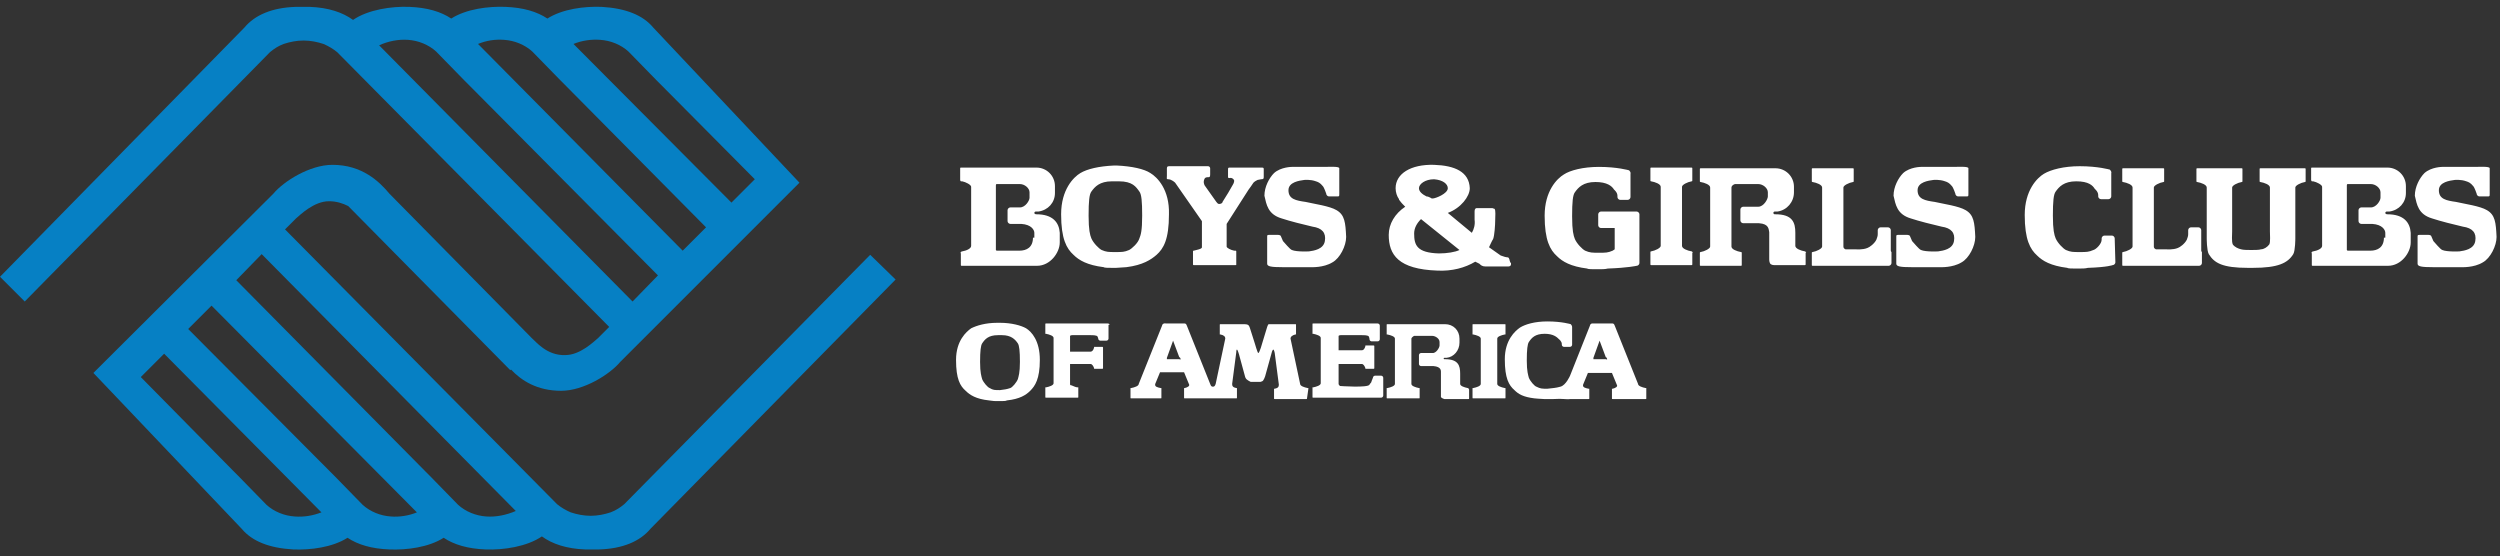
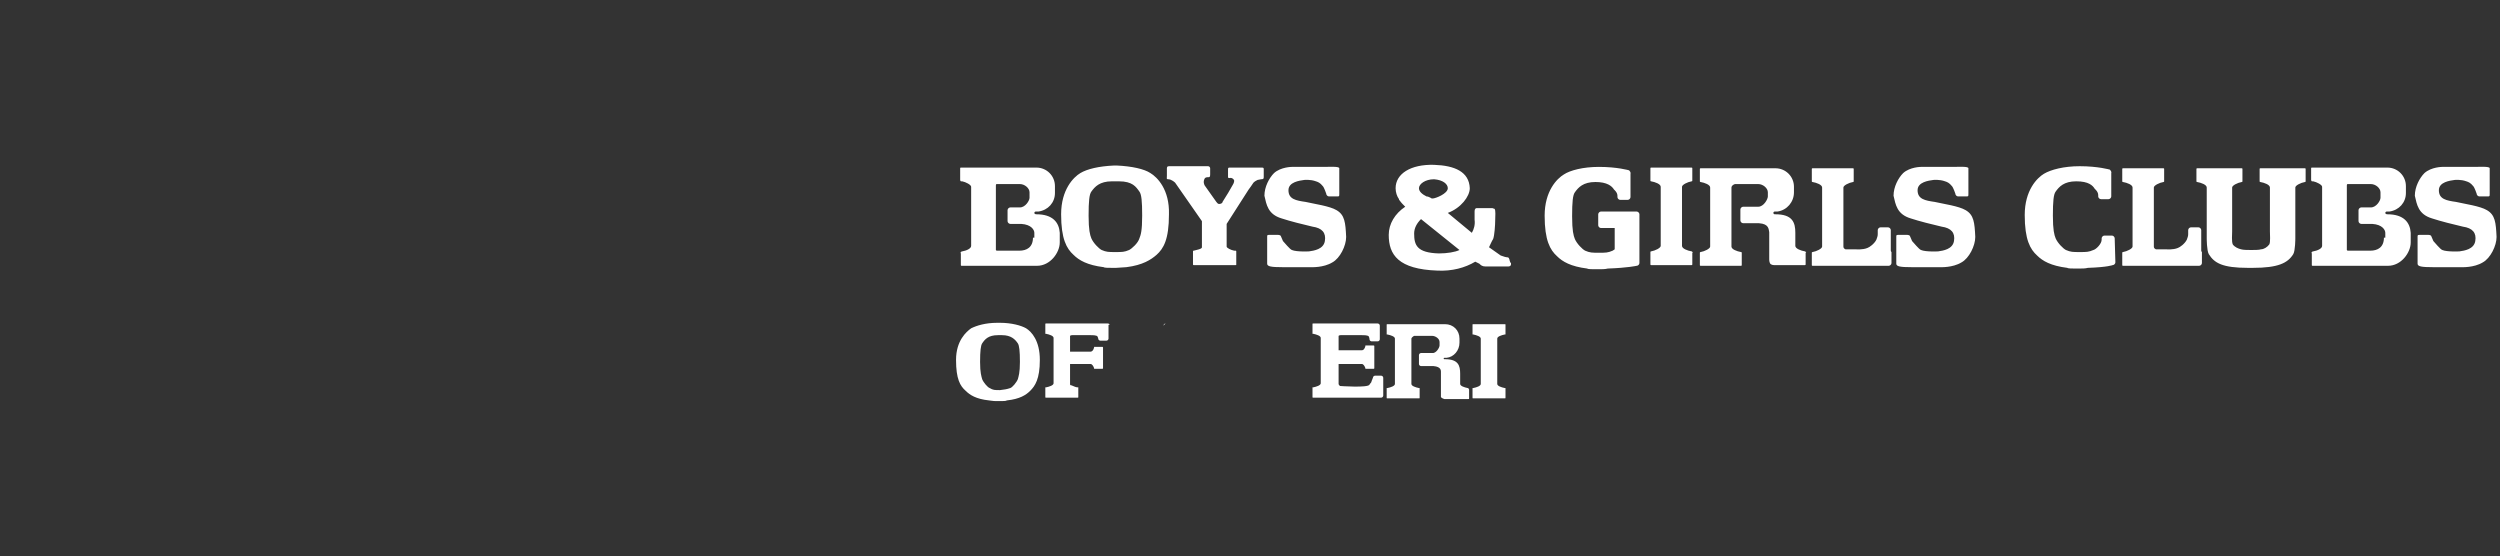
<svg xmlns="http://www.w3.org/2000/svg" width="364" height="81" viewBox="0 0 364 81" fill="none">
  <rect x="0" y="0" width="364" height="81" fill="#333333" stroke="none" />
-   <path d="M70.8 75.2C69.3 75.1 67.8 74.5 66.7 73.5L62.6 69.3L62 68.7L34.4 40.8L38.1 37L75.1 74.4C73.7 75 72.2 75.3 70.8 75.2ZM56.9 75.2C55.4 75.1 53.9 74.5 52.8 73.5L48.7 69.3L48.1 68.7L27.4 47.9L30.8 44.5L60.7 74.6C59.5 75.1 58.1 75.3 56.9 75.2ZM42.9 75.2C41.4 75.1 39.9 74.5 38.8 73.5L34.7 69.3L34.1 68.7L20.5 54.9L23.9 51.5L46.8 74.6C45.5 75.1 44.2 75.3 42.9 75.2ZM55.2 6.6C56.5 6 58 5.7 59.4 5.8C60.9 5.9 62.4 6.5 63.5 7.5L67.6 11.7L68.2 12.3L95.8 40.1L92.1 43.9L55.2 6.6ZM73.4 5.8C74.9 5.9 76.4 6.5 77.5 7.5L81.6 11.7L82.2 12.3L102.8 33.1L99.4 36.5L69.6 6.4C70.8 5.9 72.1 5.7 73.4 5.8ZM87.4 5.8C88.9 5.9 90.4 6.5 91.5 7.5L95.6 11.7L96.2 12.3L109.9 26.1L106.5 29.5L83.5 6.4C84.7 5.9 86.1 5.7 87.4 5.8ZM126.7 37.1L90.9 73.4C90.3 73.9 89.7 74.3 88.9 74.6C88 74.9 87 75.1 86 75.1C85 75.1 84 74.9 83.1 74.6C82.4 74.3 81.7 73.9 81.1 73.4L41.5 33.4L43.1 31.8C43.7 31.3 45.7 29.3 47.9 29.3C49 29.3 49.9 29.6 50.7 30L74.3 53.9L74.4 53.8C75.9 55.4 78.2 56.9 81.7 56.9C85 56.9 88.8 54.5 90.3 52.7L116.4 26.6L95.1 4C93.6 2.2 91.1 1.2 87.6 1C85.1 0.9 81.9 1.3 79.7 2.7C78.2 1.7 76.2 1.1 73.6 1C71.1 0.9 67.9 1.3 65.7 2.7C64.2 1.7 62.2 1.1 59.6 1C57 0.9 53.6 1.4 51.4 2.9C49.9 1.8 47.8 1.1 45.1 1H43.1C39.6 1.1 37.1 2.2 35.6 4L0 40.3L3.6 43.9L39.3 7.6C39.9 7.1 40.5 6.7 41.3 6.4C42.2 6.1 43.2 5.9 44.2 5.9C45.2 5.9 46.2 6.1 47.1 6.4C47.8 6.7 48.5 7.1 49.1 7.6L88.7 47.6L87.1 49.2C86.5 49.7 84.5 51.7 82.3 51.7C79.6 51.8 78 49.7 77.4 49.2L56.7 28.2C55.2 26.4 52.7 24 48.4 24C45.1 24 41.3 26.4 39.8 28.2L13.6 54.3L35.2 77C36.7 78.8 39.2 79.8 42.7 80C45.2 80.1 48.4 79.7 50.6 78.3C52.1 79.3 54.1 79.9 56.7 80C59.2 80.1 62.4 79.7 64.6 78.3C66.1 79.3 68.1 79.9 70.7 80C73.3 80.1 76.7 79.6 78.9 78.1C80.4 79.2 82.5 79.9 85.2 80H87.2C90.7 79.9 93.2 78.8 94.7 77L130.4 40.7L126.7 37.1Z" fill="#0680C4" />
  <path d="M150.4 34.6C150.4 36 149.5 36.5 148.4 36.5H145.1L145 36.4V27C145 27 145 26.8 145.1 26.8H148.5C149.2 26.8 149.9 27.4 149.9 28V28.8C149.9 29.2 149.3 30.2 148.5 30.2H147.1C146.9 30.2 146.7 30.4 146.7 30.6V32.2C146.7 32.4 146.9 32.6 147.1 32.6H148.7C150.2 32.7 150.6 33.5 150.6 33.9V34.6H150.4ZM150.9 31.2C150.7 31.2 150.6 31.1 150.6 31C150.6 30.9 150.7 30.8 150.8 30.8H151.2C152.6 30.6 153.6 29.5 153.6 28.1V27.1C153.6 25.6 152.4 24.4 150.9 24.4H139.9C139.8 24.4 139.8 24.5 139.8 24.5V26.2C139.8 26.2 139.8 26.3 139.9 26.4H140.1C140.6 26.5 141.4 26.9 141.4 27.2V35.8C141.4 36.2 140.7 36.5 140.1 36.6C140.1 36.6 140 36.6 139.9 36.7C139.8 36.8 139.9 36.9 139.9 36.9V38.6C139.9 38.7 140 38.7 140 38.7H151C152.9 38.7 154.3 36.8 154.3 35.3V33.9C154.2 32.4 153.3 31.2 150.9 31.2ZM347.1 34.6C347.1 36 346.2 36.5 345.1 36.5H341.8L341.7 36.4V27C341.7 27 341.7 26.8 341.8 26.8H345.2C345.9 26.8 346.6 27.4 346.6 28V28.8C346.6 29.2 346 30.2 345.2 30.2H343.8C343.6 30.2 343.4 30.4 343.4 30.6V32.2C343.4 32.4 343.6 32.6 343.8 32.6H345.4C346.9 32.7 347.3 33.5 347.3 33.9V34.6H347.1ZM347.6 31.2C347.4 31.2 347.3 31.1 347.3 31C347.3 30.9 347.4 30.8 347.5 30.8H347.9C349.3 30.6 350.3 29.5 350.3 28.1V27.1C350.3 25.6 349.1 24.4 347.6 24.4H336.6C336.5 24.4 336.5 24.5 336.5 24.5V26.2C336.5 26.2 336.5 26.3 336.6 26.4H336.8C337.3 26.5 338.1 26.9 338.1 27.2V35.8C338.1 36.2 337.4 36.5 336.8 36.6C336.8 36.6 336.7 36.6 336.6 36.7C336.5 36.8 336.6 36.9 336.6 36.9V38.6C336.6 38.7 336.7 38.7 336.7 38.7H347.7C349.6 38.7 351 36.8 351 35.3V33.9C350.9 32.4 350 31.2 347.6 31.2ZM183.6 24.4H179.2C178.8 24.4 178.8 24.4 178.8 24.8V25.8C178.8 26 179.2 25.9 179.2 25.9C179.2 25.9 179.4 25.9 179.6 26.1L179.7 26.3C179.7 26.3 179.7 26.6 179.5 26.9C179.3 27.3 178.4 28.8 178 29.4C178 29.6 177.7 29.7 177.5 29.7C177.3 29.7 177.2 29.5 177.1 29.4L175.4 27C175.4 27 175.1 26.5 175.4 26C175.5 25.8 175.8 25.8 175.9 25.8C176.1 25.8 176.2 25.8 176.2 25.4V24.5C176.2 24.4 176.1 24.2 175.9 24.2H170.3C170.1 24.2 169.9 24.2 169.9 24.5V25.6C169.9 26 169.8 26.1 170.1 26.1C170.6 26.1 171.1 26.6 171.1 26.6L175 32.2V36C175 36.2 174.6 36.3 174.2 36.4L173.8 36.5C173.7 36.5 173.7 36.5 173.7 36.6V38.5C173.7 38.6 173.8 38.6 173.8 38.6H179.9C180 38.6 180 38.6 180 38.5V36.6C180 36.5 179.9 36.5 179.9 36.5H179.7C179.2 36.4 178.6 36.1 178.6 35.9V32.6L181.8 27.6C181.8 27.6 182.4 26.8 182.5 26.6C182.7 26.4 182.9 26.3 183.1 26.2L183.6 26.1C184 26.1 184 26 184 25.7V24.6C184 24.4 183.9 24.4 183.6 24.4ZM320.5 36.5V33.5C320.5 33.3 320.3 33.1 320.1 33.1H319C318.8 33.1 318.6 33.3 318.6 33.5V34.1C318.6 34.4 318.5 34.6 318.4 34.9C318.1 35.5 317.4 36 317.1 36.1C316.4 36.4 315.4 36.3 315.4 36.3H313.9C313.7 36.2 313.6 36.1 313.6 35.9V27.3C313.6 27 314.4 26.6 315 26.5C315 26.5 315.1 26.5 315.1 26.4V24.6C315.1 24.5 315 24.5 315 24.5H309.1C309 24.5 309 24.6 309 24.6V26.4C309 26.5 309.1 26.5 309.1 26.5C309.7 26.6 310.5 26.9 310.5 27.3V35.9C310.5 36.2 309.7 36.6 309.1 36.7C309.1 36.7 309 36.7 309 36.8V38.6C309 38.7 309.1 38.7 309.1 38.7H320.2C320.4 38.7 320.6 38.5 320.6 38.3V36.7C320.5 36.6 320.5 36.5 320.5 36.5ZM275.3 36.5V33.5C275.3 33.3 275.1 33.1 274.9 33.1H273.8C273.6 33.1 273.4 33.3 273.4 33.5V34.1C273.4 34.4 273.3 34.6 273.2 34.9C272.9 35.5 272.2 36 271.9 36.1C271.2 36.4 270.2 36.3 270.2 36.3H268.7C268.5 36.2 268.4 36.1 268.4 35.9V27.3C268.4 27 269.2 26.6 269.8 26.5C269.8 26.5 269.9 26.5 269.9 26.4V24.6C269.9 24.5 269.8 24.5 269.8 24.5H263.9C263.8 24.5 263.8 24.6 263.8 24.6V26.4C263.8 26.5 263.9 26.5 263.9 26.5C264.5 26.6 265.3 26.9 265.3 27.3V35.9C265.3 36.2 264.5 36.6 263.9 36.7C263.9 36.7 263.8 36.7 263.8 36.8V38.6C263.8 38.7 263.9 38.7 263.9 38.7H275C275.2 38.7 275.4 38.5 275.4 38.3V36.7C275.3 36.6 275.3 36.5 275.3 36.5ZM327.8 36.4C327.4 36.4 326.6 36.4 326.3 36.3C325.9 36.2 325.4 36 325.1 35.6C324.9 35.2 325 34.1 325 33.7V27.3C325 27 325.8 26.6 326.4 26.5C326.4 26.5 326.5 26.5 326.5 26.4V24.6C326.5 24.5 326.4 24.5 326.4 24.5H319.9C319.8 24.5 319.8 24.6 319.8 24.6V26.4C319.8 26.5 319.9 26.5 319.9 26.5C320.5 26.6 321.3 26.9 321.3 27.3V34.7C321.3 34.7 321.3 36.5 321.6 37C322.4 38.3 323.6 39 327.3 39H328C331.7 39 333.1 38.3 333.9 37C334.2 36.5 334.2 34.7 334.2 34.7V27.3C334.2 27 335 26.6 335.6 26.5C335.6 26.5 335.7 26.5 335.7 26.4V24.6C335.7 24.5 335.6 24.5 335.6 24.5H329.1C329 24.5 329 24.6 329 24.6V26.4C329 26.5 329.1 26.5 329.1 26.5C329.7 26.6 330.5 26.9 330.5 27.3V33.7C330.5 34.1 330.6 35.3 330.4 35.6C330.1 36 329.6 36.3 329.2 36.3C329 36.4 328.1 36.4 327.8 36.4ZM307.9 34.7C307.9 34.5 307.7 34.3 307.5 34.3H306.4C306.2 34.3 306 34.5 306 34.7V34.9C306 35.5 305.2 36.3 304.8 36.4C304.1 36.7 303.8 36.7 302.8 36.7C301.8 36.7 301.5 36.7 300.8 36.4C300.4 36.2 299.6 35.4 299.3 34.7C299.1 34.2 298.9 33.5 298.9 31.4C298.9 29.3 299 28.3 299.3 27.9C299.8 27.2 300.5 26.4 302.3 26.4C304.1 26.4 304.7 27 305 27.5C305 27.5 305.5 27.9 305.5 28.4V28.6C305.5 28.8 305.7 29 305.9 29H307C307.2 29 307.4 28.8 307.4 28.6V25.2C307.4 25.2 307.5 25 307.2 24.7C307.2 24.7 305.5 24.2 302.8 24.2C300.5 24.2 298.6 24.7 297.6 25.3C296.6 25.9 294.8 27.7 294.8 31.3C294.8 34.9 295.6 36.3 296.6 37.2C297.4 38 298.6 38.7 301 39C301.1 39.1 301.7 39.1 302.2 39.1H302.7C303.2 39.1 303.6 39.1 304 39C306.9 38.9 307.6 38.6 307.6 38.6C307.8 38.6 308 38.4 308 38.2L307.9 34.7ZM238.7 34.7V31.2C238.7 31 238.5 30.8 238.3 30.8H233.1C232.9 30.8 232.7 31 232.7 31.2V32.8C232.7 33 232.9 33.2 233.1 33.2H235.1V36.3C235 36.4 234.9 36.4 234.8 36.5C234.1 36.8 233.8 36.8 232.8 36.8C231.8 36.8 231.5 36.8 230.8 36.5C230.4 36.3 229.6 35.5 229.3 34.8C229.1 34.3 228.9 33.6 228.9 31.5C228.9 29.4 229 28.4 229.3 28C229.8 27.3 230.5 26.5 232.3 26.5C234 26.5 234.7 27.1 235 27.6C235 27.6 235.5 28 235.5 28.5V28.7C235.5 28.9 235.7 29.1 235.9 29.1H237C237.2 29.1 237.4 28.9 237.4 28.7V25.3C237.4 25.3 237.5 25.1 237.2 24.8C237.2 24.8 235.5 24.3 232.8 24.3C230.5 24.3 228.6 24.8 227.7 25.4C226.7 26 224.9 27.8 224.9 31.4C224.9 35 225.7 36.4 226.7 37.3C227.5 38.1 228.7 38.8 231.1 39.1C231.2 39.2 231.8 39.2 232.3 39.2H232.8C233.3 39.2 233.7 39.2 234.1 39.1C237 39 238.3 38.7 238.3 38.7C238.5 38.7 238.7 38.5 238.7 38.3V34.7ZM165.9 34.7C165.7 35.4 164.8 36.2 164.4 36.4C163.7 36.7 163.4 36.7 162.4 36.7C161.4 36.7 161.1 36.7 160.4 36.4C160 36.2 159.2 35.4 158.9 34.7C158.7 34.2 158.5 33.5 158.5 31.4C158.5 29.3 158.6 28.3 158.9 27.9C159.4 27.2 160.1 26.4 161.9 26.4H162.9C164.9 26.4 165.4 27.2 165.9 27.9C166.2 28.3 166.3 29.3 166.3 31.4C166.3 33.6 166.1 34.2 165.9 34.7ZM167.5 25.2C166.6 24.6 164.8 24.2 162.6 24.1H162.2C160 24.2 158.3 24.6 157.3 25.2C156.3 25.8 154.5 27.6 154.5 31.2C154.5 34.8 155.3 36.2 156.3 37.1C157.1 37.9 158.3 38.6 160.7 38.9C160.8 39 161.4 39 161.9 39H162.5C162.6 39 163.9 38.9 164 38.9C166.4 38.6 167.6 37.8 168.4 37.1C169.4 36.2 170.2 34.9 170.2 31.2C170.3 27.6 168.5 25.8 167.5 25.2ZM148.2 55.2C148 55.7 147.4 56.4 147.1 56.5C146.5 56.7 146.3 56.7 145.6 56.8C144.8 56.8 144.6 56.8 144.1 56.5C143.8 56.4 143.2 55.7 143 55.2C142.9 54.8 142.7 54.3 142.7 52.7C142.7 51.1 142.8 50.3 143 50C143.4 49.4 143.9 48.8 145.3 48.8H145.9C147.2 48.8 147.8 49.4 148.2 50C148.4 50.3 148.5 51.1 148.5 52.7C148.5 54.3 148.3 54.8 148.2 55.2ZM149.4 47.8C148.7 47.4 147.3 47 145.6 47H145.5H145.4H145.2C143.5 47 142.2 47.4 141.4 47.8C140.7 48.3 139.2 49.6 139.2 52.4C139.2 55.2 139.8 56.2 140.6 56.9C141.2 57.5 142.1 58.1 144 58.3C144.1 58.3 144.6 58.4 145 58.4H145.6C146 58.4 146.5 58.4 146.6 58.3C148.5 58.1 149.4 57.5 150 56.9C150.7 56.2 151.4 55.2 151.4 52.4C151.4 49.6 150.2 48.3 149.4 47.8ZM246.4 36.7C246.4 36.6 246.3 36.6 246.3 36.6C245.7 36.5 244.9 36.2 244.9 35.8V27.2C244.9 26.9 245.7 26.5 246.3 26.4C246.3 26.4 246.4 26.4 246.4 26.3V24.5C246.4 24.4 246.3 24.4 246.3 24.4H240.4C240.3 24.4 240.3 24.5 240.3 24.5V26.3C240.3 26.4 240.4 26.4 240.4 26.4C241 26.5 241.8 26.8 241.8 27.2V35.8C241.8 36.1 241 36.5 240.4 36.6C240.4 36.6 240.3 36.6 240.3 36.7V38.5C240.3 38.6 240.4 38.6 240.4 38.6H246.3C246.4 38.6 246.4 38.5 246.4 38.5V36.8C246.5 36.8 246.5 36.7 246.4 36.7ZM219.2 56.5H219.1C218.6 56.4 218 56.2 218 55.9V49.3C218 49 218.6 48.8 219.1 48.7H219.2V47.3C219.2 47.2 219.2 47.2 219.1 47.2H214.5C214.4 47.2 214.4 47.2 214.4 47.3V48.7H214.5C215 48.8 215.6 49 215.6 49.3V55.9C215.6 56.2 215 56.4 214.5 56.5H214.4V57.9C214.4 58 214.4 58 214.5 58H219.1C219.2 58 219.2 58 219.2 57.9V56.6V56.5ZM262.9 36.7C262.9 36.6 262.8 36.6 262.8 36.6C262.2 36.5 261.4 36.2 261.4 35.8V33.9C261.4 32.4 261 31.2 258.5 31.2H258.4C258.3 31.2 258.2 31.1 258.2 31C258.2 30.9 258.3 30.8 258.4 30.8H258.8C260.2 30.6 261.2 29.4 261.2 28V27.2C261.2 25.7 260 24.5 258.5 24.5H247.6C247.5 24.5 247.5 24.6 247.5 24.6V26.4C247.5 26.5 247.6 26.5 247.6 26.5C248.2 26.6 249 26.9 249 27.3V35.9C249 36.2 248.2 36.6 247.6 36.7C247.6 36.7 247.5 36.7 247.5 36.8V38.6C247.5 38.7 247.6 38.7 247.6 38.7H253.5C253.6 38.7 253.6 38.6 253.6 38.6V36.9V36.8C253.6 36.7 253.5 36.7 253.5 36.7C252.9 36.6 252.1 36.3 252.1 35.9V27.3C252.1 27.1 252.3 26.9 252.6 26.8H256C256.7 26.8 257.4 27.4 257.4 28V28.6C257.4 29 256.8 30.1 256 30.1H253.8C253.6 30.1 253.4 30.3 253.4 30.5V32.1C253.4 32.3 253.6 32.5 253.8 32.5H256.1C257.6 32.6 257.5 33.4 257.6 33.8V37.8C257.6 37.8 257.6 38.1 257.7 38.3C257.8 38.6 258.3 38.6 258.3 38.6H262.8C262.9 38.6 262.9 38.5 262.9 38.5V36.8C263 36.8 263 36.7 262.9 36.7ZM213.8 56.5H213.7C213.2 56.4 212.6 56.2 212.6 55.9V54.4C212.6 53.2 212.3 52.3 210.4 52.3H210.3C210.2 52.3 210.2 52.2 210.2 52.2C210.2 52.1 210.3 52.1 210.3 52.1H210.6C211.7 52 212.5 51 212.5 49.9V49.3C212.5 48.1 211.6 47.2 210.4 47.2H202C201.9 47.2 201.9 47.2 201.9 47.3V48.7H202C202.5 48.8 203.1 49 203.1 49.3V55.9C203.1 56.2 202.5 56.4 202 56.5H201.9V57.9C201.9 58 201.9 58 202 58H206.6C206.7 58 206.7 58 206.7 57.9V56.6V56.5H206.6C206.1 56.4 205.5 56.2 205.5 55.9V49.3C205.5 49.2 205.7 49 205.9 48.9H208.5C209 48.9 209.6 49.3 209.6 49.8V50.3C209.6 50.6 209.1 51.5 208.5 51.4H206.9C206.7 51.4 206.6 51.6 206.6 51.7V53C206.6 53.2 206.8 53.3 206.9 53.3H208.7C209.9 53.4 209.8 54 209.8 54.3V57.8C209.9 58 210.3 58.1 210.3 58.1H213.8C213.9 58.1 213.9 58.1 213.9 58V56.7C213.8 56.6 213.8 56.6 213.8 56.5ZM186.6 31.8C187.8 32.2 189.8 32.7 191.1 33C192.5 33.2 193.1 33.9 192.9 35.1C192.7 36.3 191.3 36.5 190.6 36.6C190.6 36.6 188.8 36.7 188.1 36.4C187.8 36.3 187 35.3 186.8 35.1L186.5 34.4C186.5 34.3 186.3 34.2 186.1 34.2H184.8C184.6 34.2 184.5 34.2 184.5 34.4V38.4C184.5 38.8 185.1 38.9 186.7 38.9H190.9C190.9 38.9 192.7 39 194 38.2C195.1 37.6 196 35.8 196 34.5C195.9 32.4 195.8 31.3 194.6 30.6C193.6 30 191.4 29.7 190.1 29.4C188.7 29.2 187.6 29 187.6 27.7C187.6 26.5 189.2 26.3 189.9 26.2C189.9 26.2 190.8 26.1 191.6 26.4C191.9 26.5 192.2 26.6 192.6 27.1C192.8 27.3 193.1 28.2 193.1 28.2C193.1 28.4 193.3 28.6 193.5 28.6H194.6C195 28.6 195 28.6 195 28.2V24.5C195 24.2 193.6 24.3 192.8 24.3H188.1C188.1 24.3 186.5 24.3 185.5 25.2C184.8 25.9 184.1 27.2 184.1 28.5C184.4 29.8 184.6 31.2 186.6 31.8ZM278.2 31.8C279.4 32.2 281.4 32.7 282.7 33C284.1 33.2 284.7 33.9 284.5 35.1C284.3 36.3 282.9 36.5 282.2 36.6C282.2 36.6 280.4 36.7 279.7 36.4C279.4 36.3 278.6 35.3 278.4 35.1L278.1 34.4C278.1 34.3 277.9 34.2 277.7 34.2H276.4C276.2 34.2 276.1 34.2 276.1 34.4V38.4C276.1 38.8 276.7 38.9 278.3 38.9H282.5C282.5 38.9 284.3 39 285.6 38.2C286.7 37.6 287.6 35.8 287.6 34.5C287.5 32.4 287.4 31.3 286.2 30.6C285.2 30 283 29.7 281.7 29.4C280.3 29.2 279.2 29 279.2 27.7C279.2 26.5 280.8 26.3 281.5 26.2C281.5 26.2 282.4 26.1 283.2 26.4C283.5 26.5 283.8 26.6 284.2 27.1C284.4 27.3 284.7 28.2 284.7 28.2C284.7 28.4 284.9 28.6 285.1 28.6H286.2C286.6 28.6 286.6 28.6 286.6 28.2V24.5C286.6 24.2 285.2 24.3 284.4 24.3H279.7C279.7 24.3 278.1 24.3 277.1 25.2C276.4 25.9 275.7 27.2 275.7 28.5C276 29.8 276.2 31.2 278.2 31.8ZM354.1 31.8C355.3 32.2 357.3 32.7 358.6 33C360 33.2 360.6 33.9 360.4 35.1C360.2 36.3 358.8 36.5 358.1 36.6C358.1 36.6 356.3 36.7 355.6 36.4C355.3 36.3 354.5 35.3 354.3 35.1L354 34.4C354 34.3 353.8 34.2 353.6 34.2H352.3C352.1 34.2 352 34.2 352 34.4V38.4C352 38.8 352.6 38.9 354.2 38.9H358.4C358.4 38.9 360.2 39 361.5 38.2C362.6 37.6 363.5 35.8 363.5 34.5C363.4 32.4 363.3 31.3 362.1 30.6C361.1 30 358.9 29.7 357.6 29.4C356.2 29.2 355.1 29 355.1 27.7C355.1 26.5 356.7 26.3 357.4 26.2C357.4 26.2 358.3 26.1 359.1 26.4C359.4 26.5 359.7 26.6 360.1 27.1C360.3 27.3 360.6 28.2 360.6 28.2C360.6 28.4 360.8 28.6 361 28.6H362.1C362.5 28.6 362.5 28.6 362.5 28.2V24.5C362.5 24.2 361.1 24.3 360.3 24.3H355.6C355.6 24.3 354 24.3 353 25.2C352.3 25.9 351.6 27.2 351.6 28.5C351.9 29.8 352.1 31.2 354.1 31.8ZM209.5 36.9C206.3 36.8 205.9 35.7 205.9 34C205.9 33.2 206.3 32.5 206.9 31.9L212.5 36.4C211.9 36.7 210.7 36.9 209.5 36.9ZM208.8 26.1C210.1 26.2 210.8 26.8 210.8 27.4C210.8 28.2 209 28.9 208.6 28.9C208.5 28.9 208.4 28.9 208.3 28.8C208.1 28.7 207.9 28.6 207.7 28.6C207.1 28.3 206.6 27.9 206.6 27.4C206.6 26.8 207.5 26.1 208.8 26.1ZM219.7 37.6C219.6 37.4 219.4 37.5 219.1 37.4L218.5 37.2L216.8 36C217 35.6 217.2 35.1 217.4 34.8C217.6 34.3 217.7 32.7 217.7 32.1C217.7 31.5 217.8 30.6 217.6 30.4C217.5 30.4 217.3 30.3 217.3 30.3H215C215 30.3 214.9 30.3 214.8 30.4C214.7 30.5 214.7 30.8 214.7 30.8V32C214.8 32.7 214.6 33.4 214.3 33.9L210.8 31C212.7 30.3 214 28.6 214 27.4C213.9 25 211.8 24.1 208.8 24C205.4 23.9 203.2 25.3 203.2 27.4C203.2 28 203.4 28.6 203.7 29V29.1L203.8 29.2C204 29.5 204.3 29.8 204.6 30.1C203.1 31.1 202.2 32.6 202.2 34.2C202.2 37.1 203.6 39.2 209.3 39.4C211.4 39.5 213.3 39 214.8 38.1L215.4 38.4C215.6 38.6 215.8 38.8 216.3 38.8H219.6C219.8 38.8 220 38.7 220 38.5V38.3C219.8 38.2 219.8 37.7 219.7 37.6ZM201.4 55C201.4 54.8 201.2 54.7 201.1 54.7H200.2C200 54.7 199.9 54.9 199.9 55L199.7 55.5C199.7 55.7 199.5 55.8 199.4 56C199.2 56.5 195.1 56.2 195.1 56.2C195 56.1 194.9 56 194.9 55.9V53H198.3C198.5 53 198.7 53.3 198.8 53.6V53.7H200C200 53.7 200.1 53.7 200.1 53.6V50.4C200.1 50.4 200.1 50.3 200 50.3H198.9H198.8V50.4C198.7 50.8 198.5 51 198.3 51H194.9V48.9C195 48.8 195.2 48.8 195.2 48.8H198.3C198.6 48.8 199.2 48.8 199.3 49C199.4 49.2 199.4 49.4 199.4 49.4C199.4 49.6 199.6 49.7 199.7 49.7H200.6C200.8 49.7 200.9 49.5 200.9 49.4V47.4C200.9 47.2 200.7 47.1 200.6 47.1H191.2C191.1 47.1 191.1 47.1 191.1 47.2V48.6H191.2C191.7 48.7 192.3 48.9 192.3 49.2V55.8C192.3 56.1 191.7 56.3 191.2 56.4H191.1V57.8C191.1 57.9 191.1 57.9 191.2 57.9H201.1C201.3 57.9 201.4 57.7 201.4 57.6V55ZM161.3 47.1H152.3C152.2 47.1 152.2 47.1 152.2 47.2V48.6H152.3C152.8 48.7 153.4 48.9 153.4 49.2V55.8C153.4 56.1 152.8 56.3 152.3 56.4H152.2V57.8C152.2 57.9 152.2 57.9 152.3 57.9H156.9C157 57.9 157 57.9 157 57.8V56.5V56.4H156.9C156.6 56.4 156.3 56.2 156 56.1H155.9L155.8 56V55.9V53H158.8C159 53 159.2 53.3 159.3 53.6V53.7H160.5C160.5 53.7 160.6 53.7 160.6 53.6V50.6C160.6 50.6 160.6 50.5 160.5 50.5H159.4H159.3V50.6C159.2 51 159 51.2 158.8 51.2H155.8V48.9C155.9 48.8 156.1 48.8 156.1 48.8H158.8C159.1 48.8 159.7 48.8 159.8 49C159.9 49.2 159.9 49.3 159.9 49.3C159.9 49.5 160.1 49.6 160.2 49.6H161.1C161.3 49.6 161.4 49.4 161.4 49.3V47.3C161.7 47.3 161.5 47.1 161.3 47.1ZM169.7 47.1C169.7 47.1 169.6 47.1 169.5 47.2C169.4 47.3 169.4 47.4 169.4 47.4" fill="white" />
-   <path d="M171.9 52.3C171.9 52.4 171.7 52.3 171.7 52.3H170.1H169.9V52.1L170.8 49.6L171.7 52C171.8 52 171.9 52.2 171.9 52.3ZM190.5 56.6V56.5H190.4C189.9 56.4 189.3 56.2 189.3 55.9L187.9 49.3C187.9 49 188.2 48.8 188.6 48.7H188.7V47.3C188.7 47.2 188.7 47.2 188.6 47.2H185.2H184.7C184.6 47.3 184.5 47.6 184.5 47.6L183.8 49.9C183.8 49.9 183.4 51.4 183.2 51.4C183.1 51.4 182.7 50 182.7 50L182 47.8C182 47.8 181.9 47.4 181.7 47.3C181.6 47.2 181.1 47.2 181.1 47.2H177.7C177.6 47.2 177.6 47.2 177.6 47.3V48.7H177.7C178.2 48.8 178.4 49 178.4 49.3L177 55.9C176.9 56.2 176.8 56.3 176.6 56.3C176.4 56.3 176.3 56.2 176.2 55.9L172.8 47.4L172.7 47.2C172.6 47.1 172.5 47.1 172.5 47.1H169.5C169.5 47.1 169.4 47.1 169.3 47.2C169.2 47.3 169.2 47.4 169.2 47.4L165.8 55.9C165.8 56.2 165.2 56.4 164.7 56.5H164.6V57.9C164.6 58 164.6 58 164.7 58H169C169.1 58 169.1 58 169.1 57.9V56.6V56.5H169C168.5 56.4 168.1 56.3 168.2 55.9L168.9 54.2H172.4L173.1 55.9C173.3 56.2 172.9 56.4 172.5 56.5H172.4V57.9C172.4 58 172.4 58 172.5 58H180C180.1 58 180.1 58 180.1 57.9V56.6V56.5H180C179.5 56.4 179.4 56.2 179.4 55.9L180 51.3C180 51.3 180 50.9 180.1 50.9C180.2 50.9 180.4 51.6 180.4 51.6L181.3 54.9C181.3 54.9 181.4 55.2 181.6 55.3C181.7 55.4 182.1 55.6 182.1 55.6H183.5C183.5 55.6 183.6 55.6 183.8 55.5C184 55.4 184.2 54.8 184.2 54.8L185.2 51.2C185.2 51.2 185.3 50.9 185.4 50.9C185.5 50.9 185.6 51.4 185.6 51.4L186.2 56C186.2 56.3 186.1 56.5 185.6 56.6H185.5V58C185.5 58.1 185.5 58.1 185.6 58.1H190.2C190.3 58.1 190.3 58.1 190.3 58L190.5 56.6ZM234 52.3C234 52.4 233.8 52.3 233.8 52.3H232.2H232V52.1L232.9 49.6L233.8 52C233.9 52 234 52.2 234 52.3ZM239.7 56.5H239.6C239.1 56.4 238.5 56.2 238.5 55.9L235.1 47.4L235 47.2C234.9 47.1 234.8 47.1 234.8 47.1H231.8C231.8 47.1 231.7 47.1 231.6 47.2C231.5 47.3 231.5 47.4 231.5 47.4L228.6 54.7C228.6 54.7 228 56.1 227.2 56.3C226.5 56.5 226.1 56.5 225.3 56.6C224.5 56.6 224.3 56.6 223.7 56.3C223.4 56.2 222.8 55.5 222.6 55C222.5 54.6 222.3 54.1 222.3 52.5C222.3 50.9 222.4 50.1 222.6 49.8C223 49.2 223.5 48.6 224.9 48.6C226.2 48.6 226.7 49.1 227 49.4C227 49.4 227.4 49.7 227.4 50.1V50.2C227.4 50.4 227.6 50.5 227.7 50.5H228.6C228.8 50.5 228.9 50.3 228.9 50.2V47.6C228.9 47.6 228.9 47.4 228.7 47.2C228.7 47.2 227.4 46.8 225.3 46.8C223.5 46.8 222.1 47.2 221.3 47.7C220.6 48.2 219.1 49.5 219.1 52.3C219.1 55.1 219.7 56.1 220.5 56.8C221.1 57.4 221.8 57.8 223.4 58C223.5 58 224.4 58.1 224.8 58.1H226.2C227.5 58 228.2 58.2 228.6 58.1H231.3C231.4 58.1 231.4 58.1 231.4 58V56.7V56.6H231.3C230.8 56.5 230.4 56.4 230.5 56L231.2 54.3H234.7L235.4 56C235.6 56.3 235.2 56.5 234.8 56.6H234.7V58C234.7 58.1 234.7 58.1 234.8 58.1H239.6C239.7 58.1 239.7 58.1 239.7 58V56.7V56.5Z" fill="white" />
</svg>